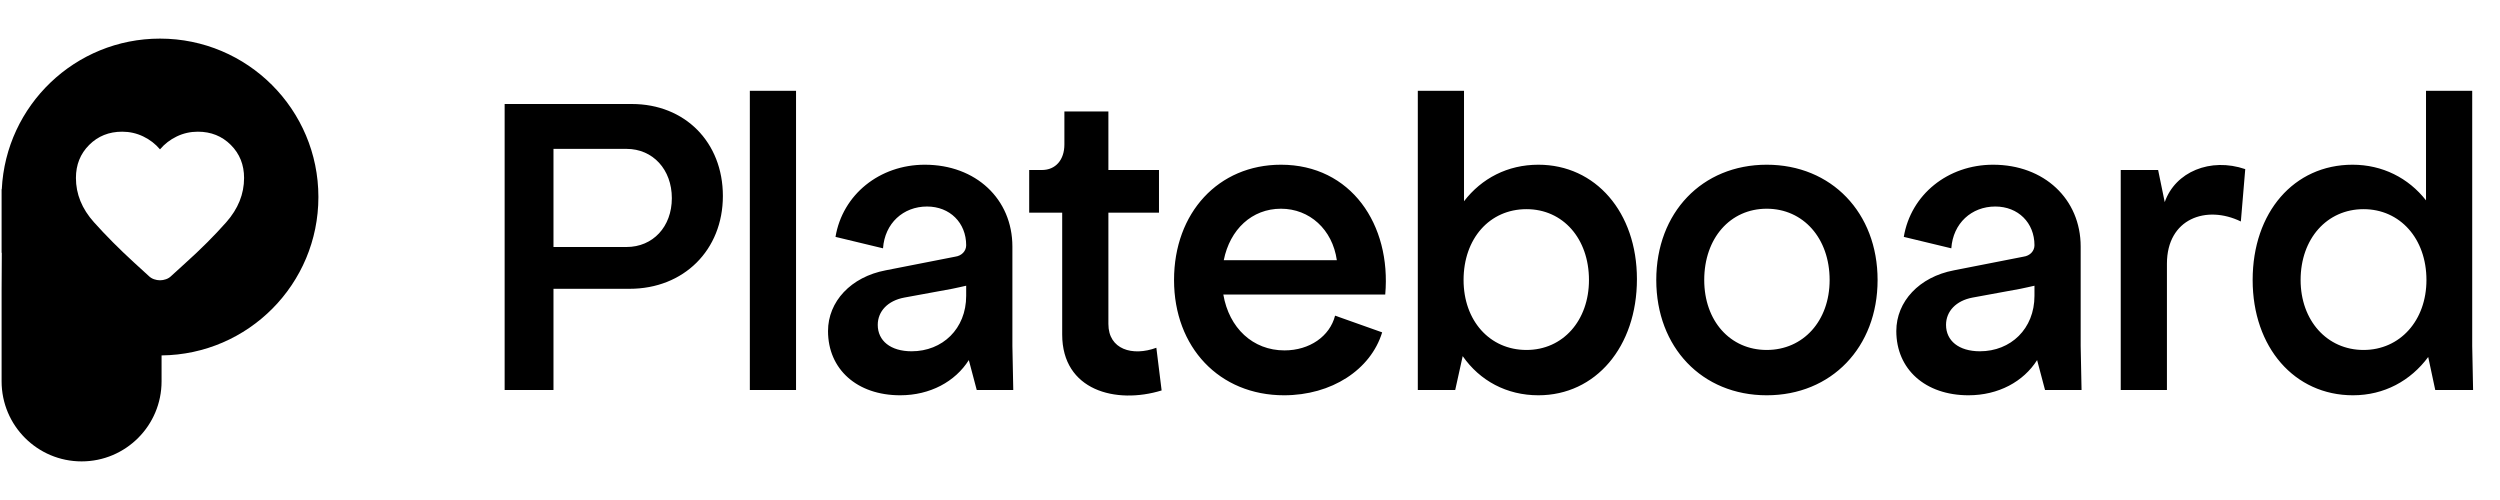
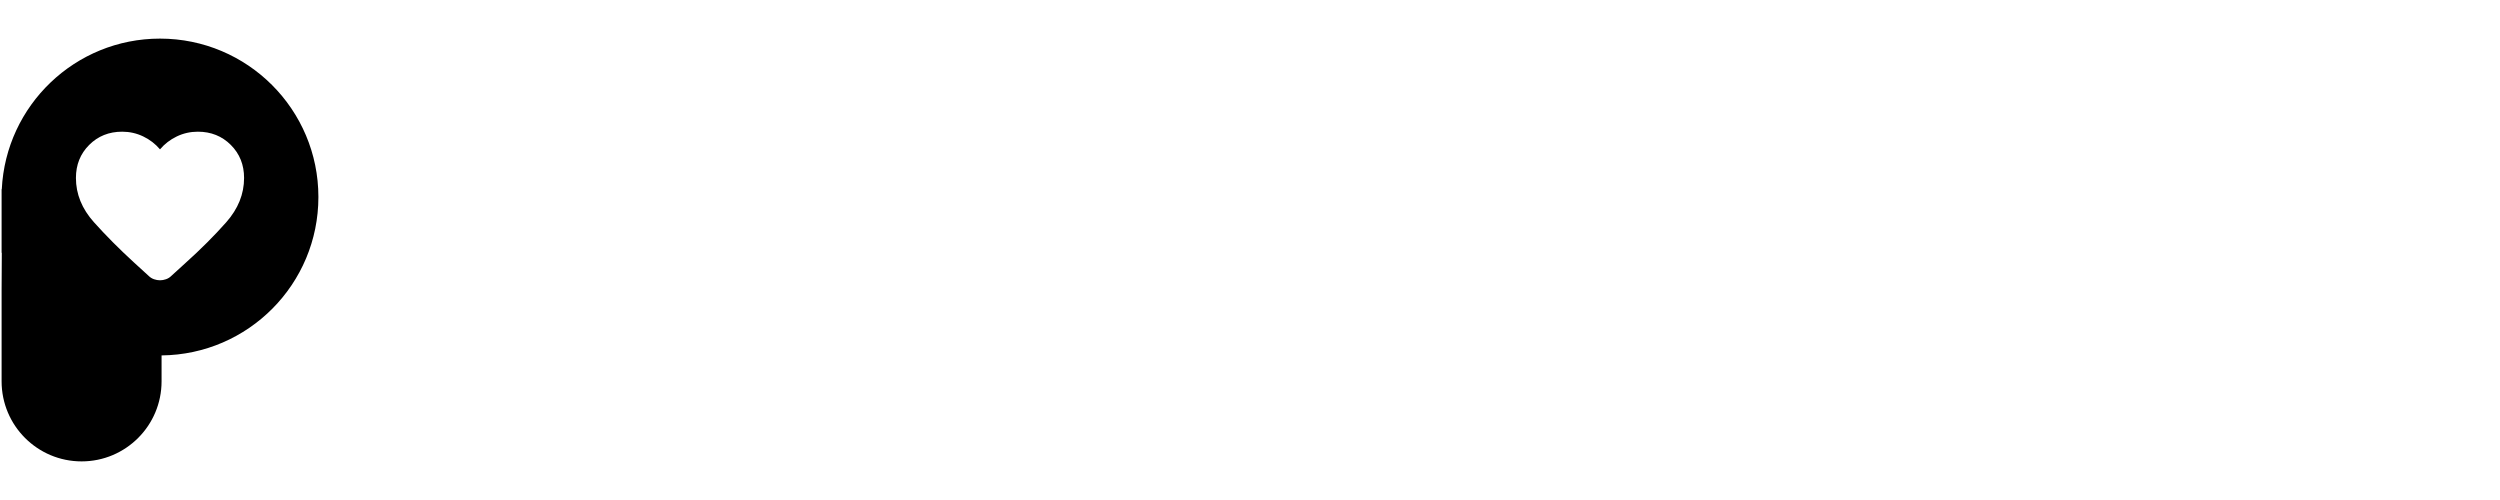
<svg xmlns="http://www.w3.org/2000/svg" width="250" height="50" viewBox="0 0 250 50" fill="none">
  <path d="M16 3.861C24.749 3.861 31.84 10.953 31.84 19.702C31.84 28.398 24.833 35.456 16.157 35.541V38.134C16.157 42.555 12.576 46.139 8.159 46.139C3.741 46.139 0.16 42.555 0.16 38.134V28.984L0.181 25.279H0.16V18.92H0.179C0.586 10.535 7.514 3.861 16 3.861ZM19.784 13.169C19.041 13.169 18.34 13.327 17.681 13.642C17.023 13.957 16.463 14.389 16 14.935C15.538 14.389 14.977 13.957 14.319 13.642C13.66 13.327 12.96 13.169 12.217 13.169C10.9 13.169 9.799 13.611 8.916 14.494C8.034 15.376 7.593 16.477 7.593 17.794C7.593 19.405 8.192 20.879 9.39 22.217C10.588 23.555 11.929 24.904 13.415 26.263L14.865 27.587C15.019 27.741 15.198 27.853 15.401 27.923C15.604 27.993 15.804 28.029 16 28.029C16.197 28.029 16.396 27.993 16.599 27.923C16.802 27.853 16.981 27.741 17.135 27.587L18.564 26.285C20.077 24.925 21.43 23.573 22.621 22.228C23.811 20.883 24.408 19.405 24.408 17.794C24.408 16.477 23.966 15.376 23.084 14.494C22.201 13.611 21.101 13.169 19.784 13.169Z" fill="black" />
-   <path d="M50.464 39V10.4H63.18C68.504 10.4 72.288 14.228 72.288 19.596C72.288 25.008 68.372 28.88 62.96 28.88H55.348V39H50.464ZM55.348 24.7H62.652C65.292 24.7 67.184 22.676 67.184 19.816C67.184 16.956 65.292 14.888 62.652 14.888H55.348V24.7ZM74.984 39V9.08H79.604V39H74.984ZM90.019 39.528C85.707 39.528 82.802 36.932 82.802 33.104C82.802 30.156 85.091 27.692 88.567 27.032L95.519 25.668C96.178 25.58 96.618 25.096 96.618 24.524C96.618 22.28 94.99 20.652 92.703 20.652C90.326 20.652 88.478 22.324 88.302 24.832L83.55 23.688C84.254 19.464 87.951 16.472 92.483 16.472C97.587 16.472 101.239 19.904 101.239 24.656V34.6L101.327 39H97.674L96.882 36.008C95.519 38.164 93.01 39.528 90.019 39.528ZM87.775 32.488C87.775 34.072 89.05 35.128 91.162 35.128C94.243 35.128 96.618 32.884 96.618 29.584V28.572C96.178 28.66 95.695 28.792 95.21 28.88L90.415 29.76C88.787 30.068 87.775 31.124 87.775 32.488ZM116.163 39.044C111.587 40.452 106.219 39.044 106.219 33.456V21.268H102.919V17H104.195C105.559 17 106.439 15.988 106.439 14.448V11.148H110.839V17H115.899V21.268H110.839V32.4C110.839 34.952 113.259 35.656 115.635 34.776L116.163 39.044ZM128.404 39.528C121.936 39.528 117.404 34.732 117.404 28C117.404 21.268 121.848 16.472 128.096 16.472C135.092 16.472 139.14 22.456 138.524 29.452H122.332C122.904 32.796 125.28 35.04 128.448 35.04C130.956 35.04 132.98 33.632 133.508 31.564L138.216 33.236C137.072 36.976 133.156 39.528 128.404 39.528ZM122.376 26.02H133.684C133.244 22.94 130.956 20.872 128.096 20.872C125.192 20.872 122.992 22.94 122.376 26.02ZM153.837 39.528C150.669 39.528 147.985 38.076 146.269 35.612L145.521 39H141.781V9.08H146.401V20.124C148.161 17.836 150.757 16.472 153.837 16.472C159.557 16.472 163.693 21.224 163.693 27.912C163.693 34.688 159.557 39.528 153.837 39.528ZM152.649 34.996C156.301 34.996 158.897 32.048 158.897 28C158.897 23.864 156.301 20.916 152.649 20.916C148.953 20.916 146.357 23.864 146.357 28C146.357 32.048 148.953 34.996 152.649 34.996ZM176.671 39.528C170.203 39.528 165.627 34.732 165.627 28C165.627 21.268 170.203 16.472 176.671 16.472C183.139 16.472 187.759 21.268 187.759 28C187.759 34.732 183.139 39.528 176.671 39.528ZM176.671 34.996C180.323 34.996 182.963 32.092 182.963 28C182.963 23.82 180.323 20.872 176.671 20.872C173.019 20.872 170.423 23.82 170.423 28C170.423 32.092 173.019 34.996 176.671 34.996ZM196.847 39.528C192.535 39.528 189.631 36.932 189.631 33.104C189.631 30.156 191.919 27.692 195.395 27.032L202.347 25.668C203.007 25.58 203.447 25.096 203.447 24.524C203.447 22.28 201.819 20.652 199.531 20.652C197.155 20.652 195.307 22.324 195.131 24.832L190.379 23.688C191.083 19.464 194.779 16.472 199.311 16.472C204.415 16.472 208.067 19.904 208.067 24.656V34.6L208.155 39H204.503L203.711 36.008C202.347 38.164 199.839 39.528 196.847 39.528ZM194.603 32.488C194.603 34.072 195.879 35.128 197.991 35.128C201.071 35.128 203.447 32.884 203.447 29.584V28.572C203.007 28.66 202.523 28.792 202.039 28.88L197.243 29.76C195.615 30.068 194.603 31.124 194.603 32.488ZM212.073 39V17H215.813L216.473 20.212C217.529 17.176 221.049 15.724 224.525 16.912L224.085 22.148C220.653 20.476 216.693 21.84 216.693 26.372V39H212.073ZM235.297 39.528C229.445 39.528 225.265 34.732 225.265 28C225.265 21.224 229.401 16.472 235.253 16.472C238.245 16.472 240.841 17.792 242.601 20.036V9.08H247.221V34.6L247.309 39H243.525L242.821 35.7C241.061 38.076 238.421 39.528 235.297 39.528ZM236.353 34.996C240.005 34.996 242.645 32.048 242.645 28C242.645 23.864 240.005 20.916 236.353 20.916C232.701 20.916 230.061 23.864 230.061 28C230.061 32.048 232.701 34.996 236.353 34.996Z" fill="black" />
</svg>